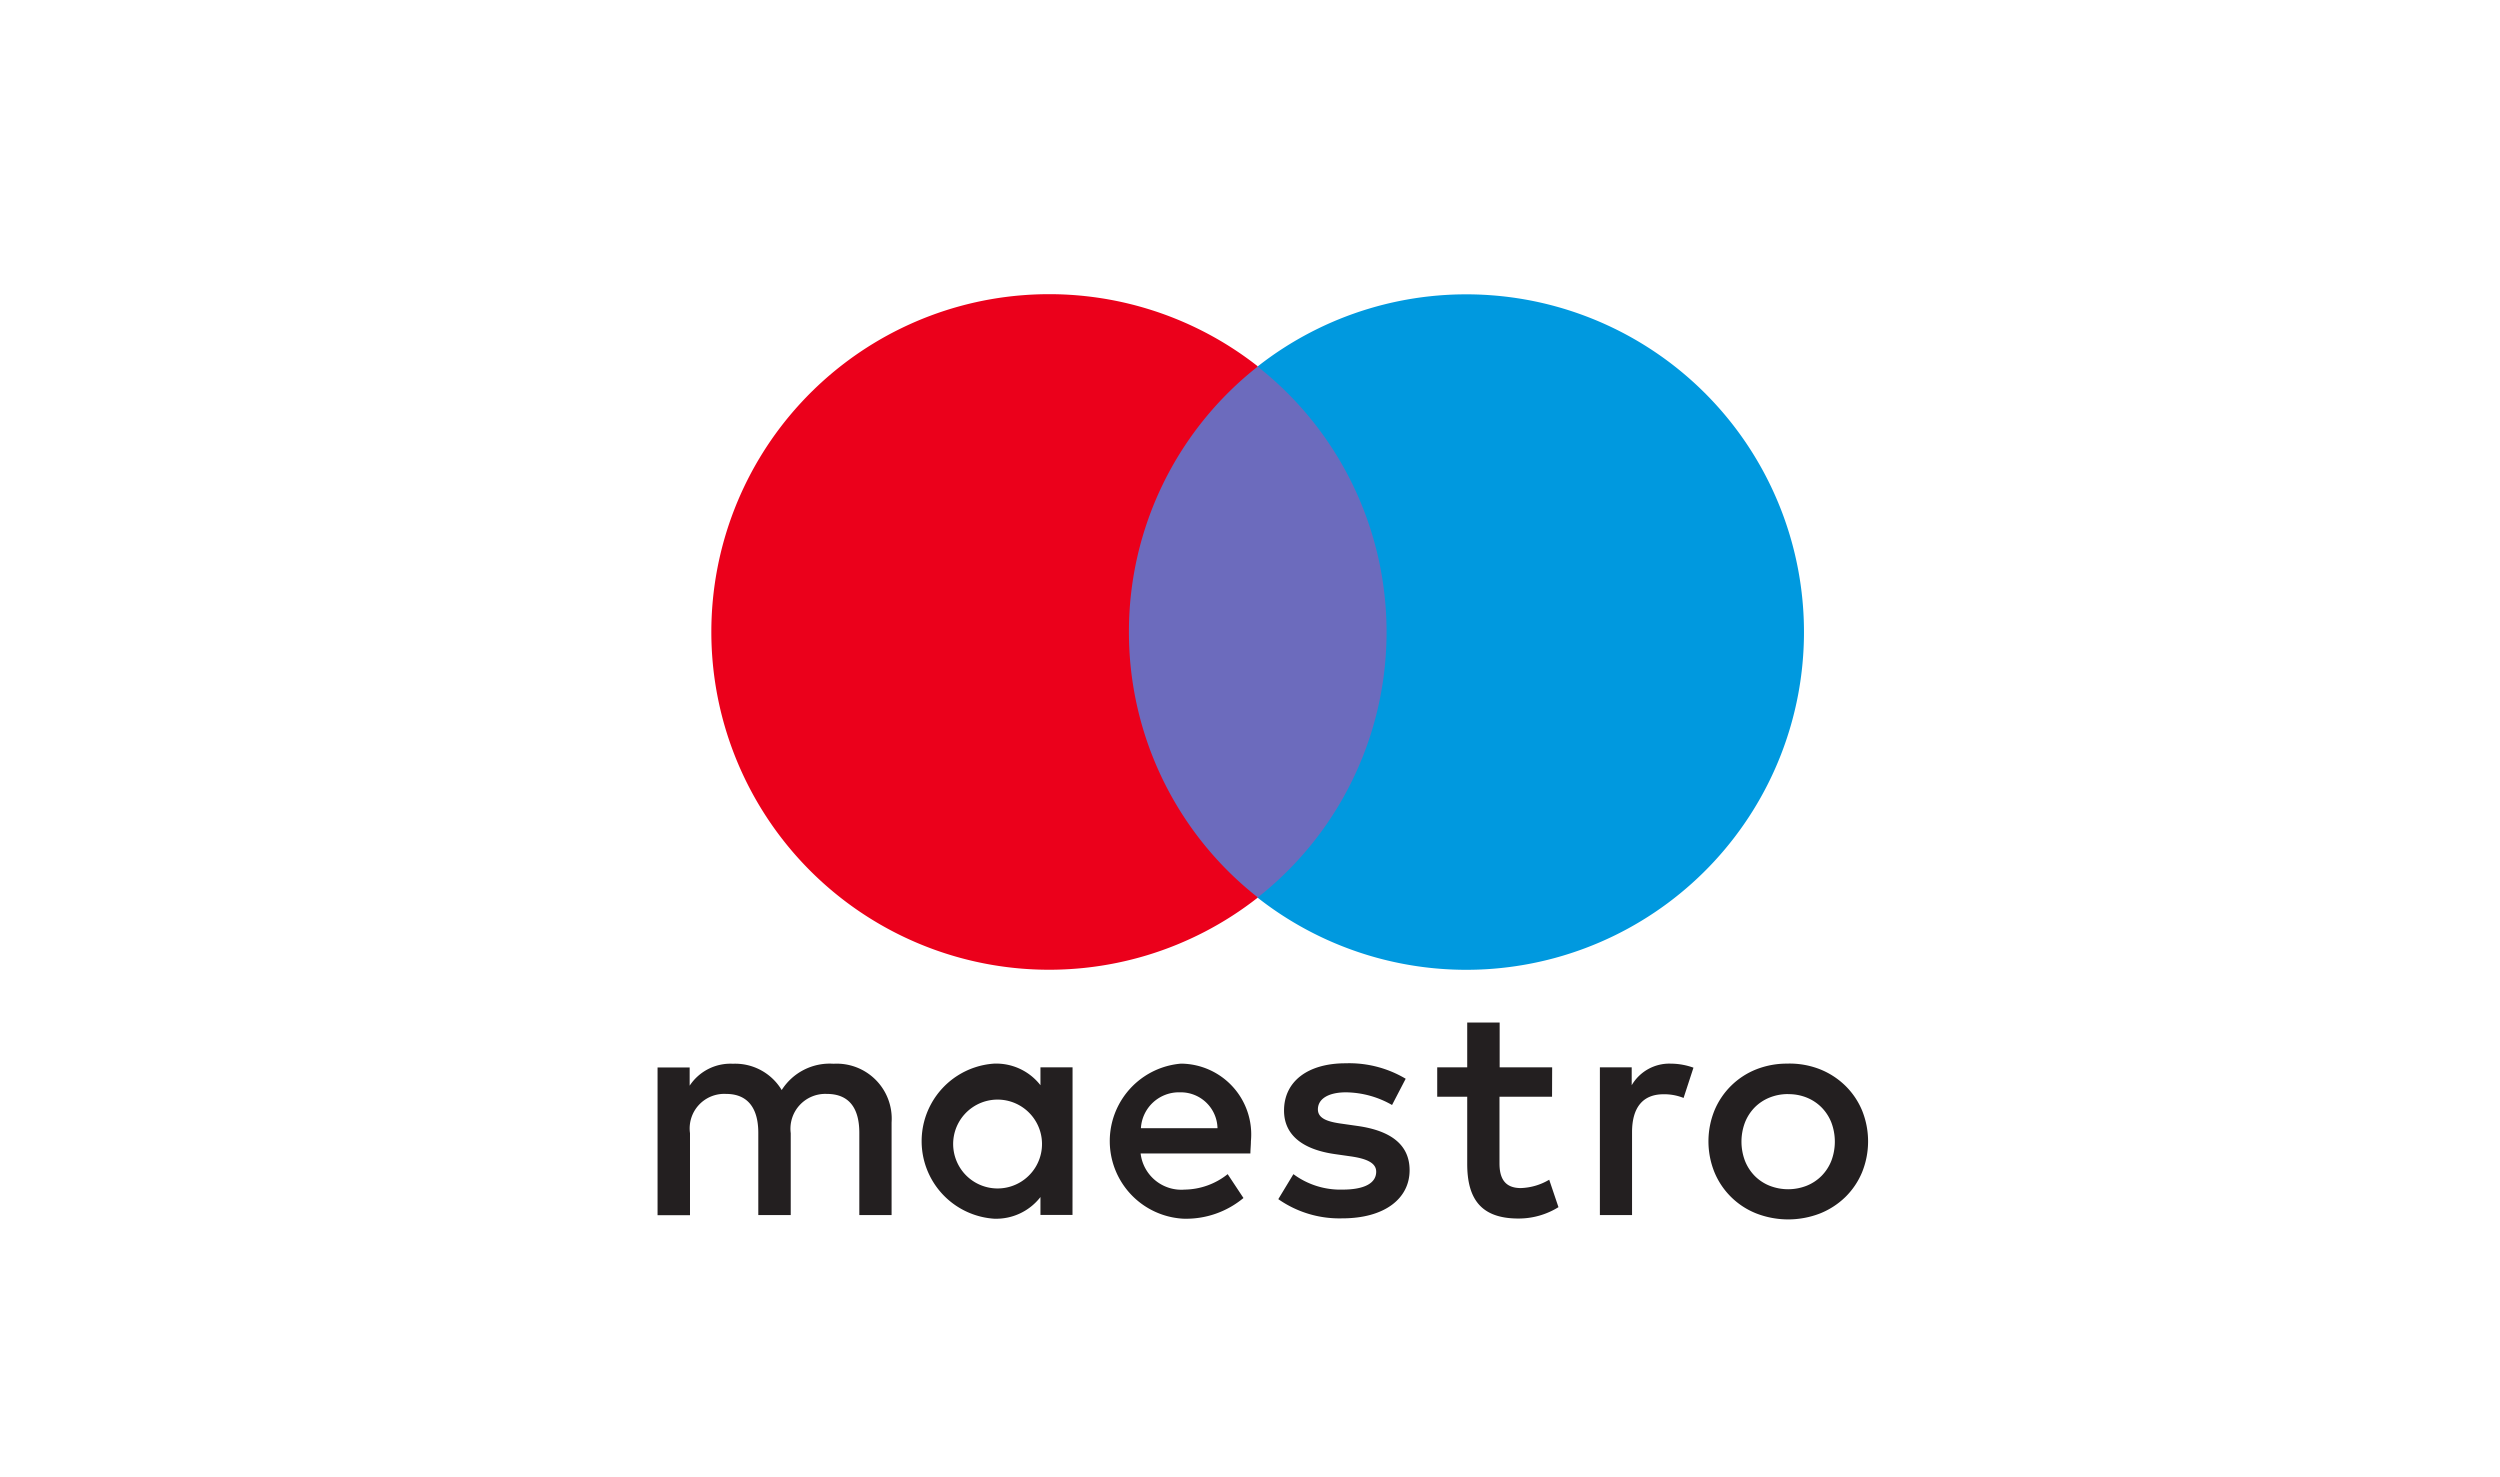
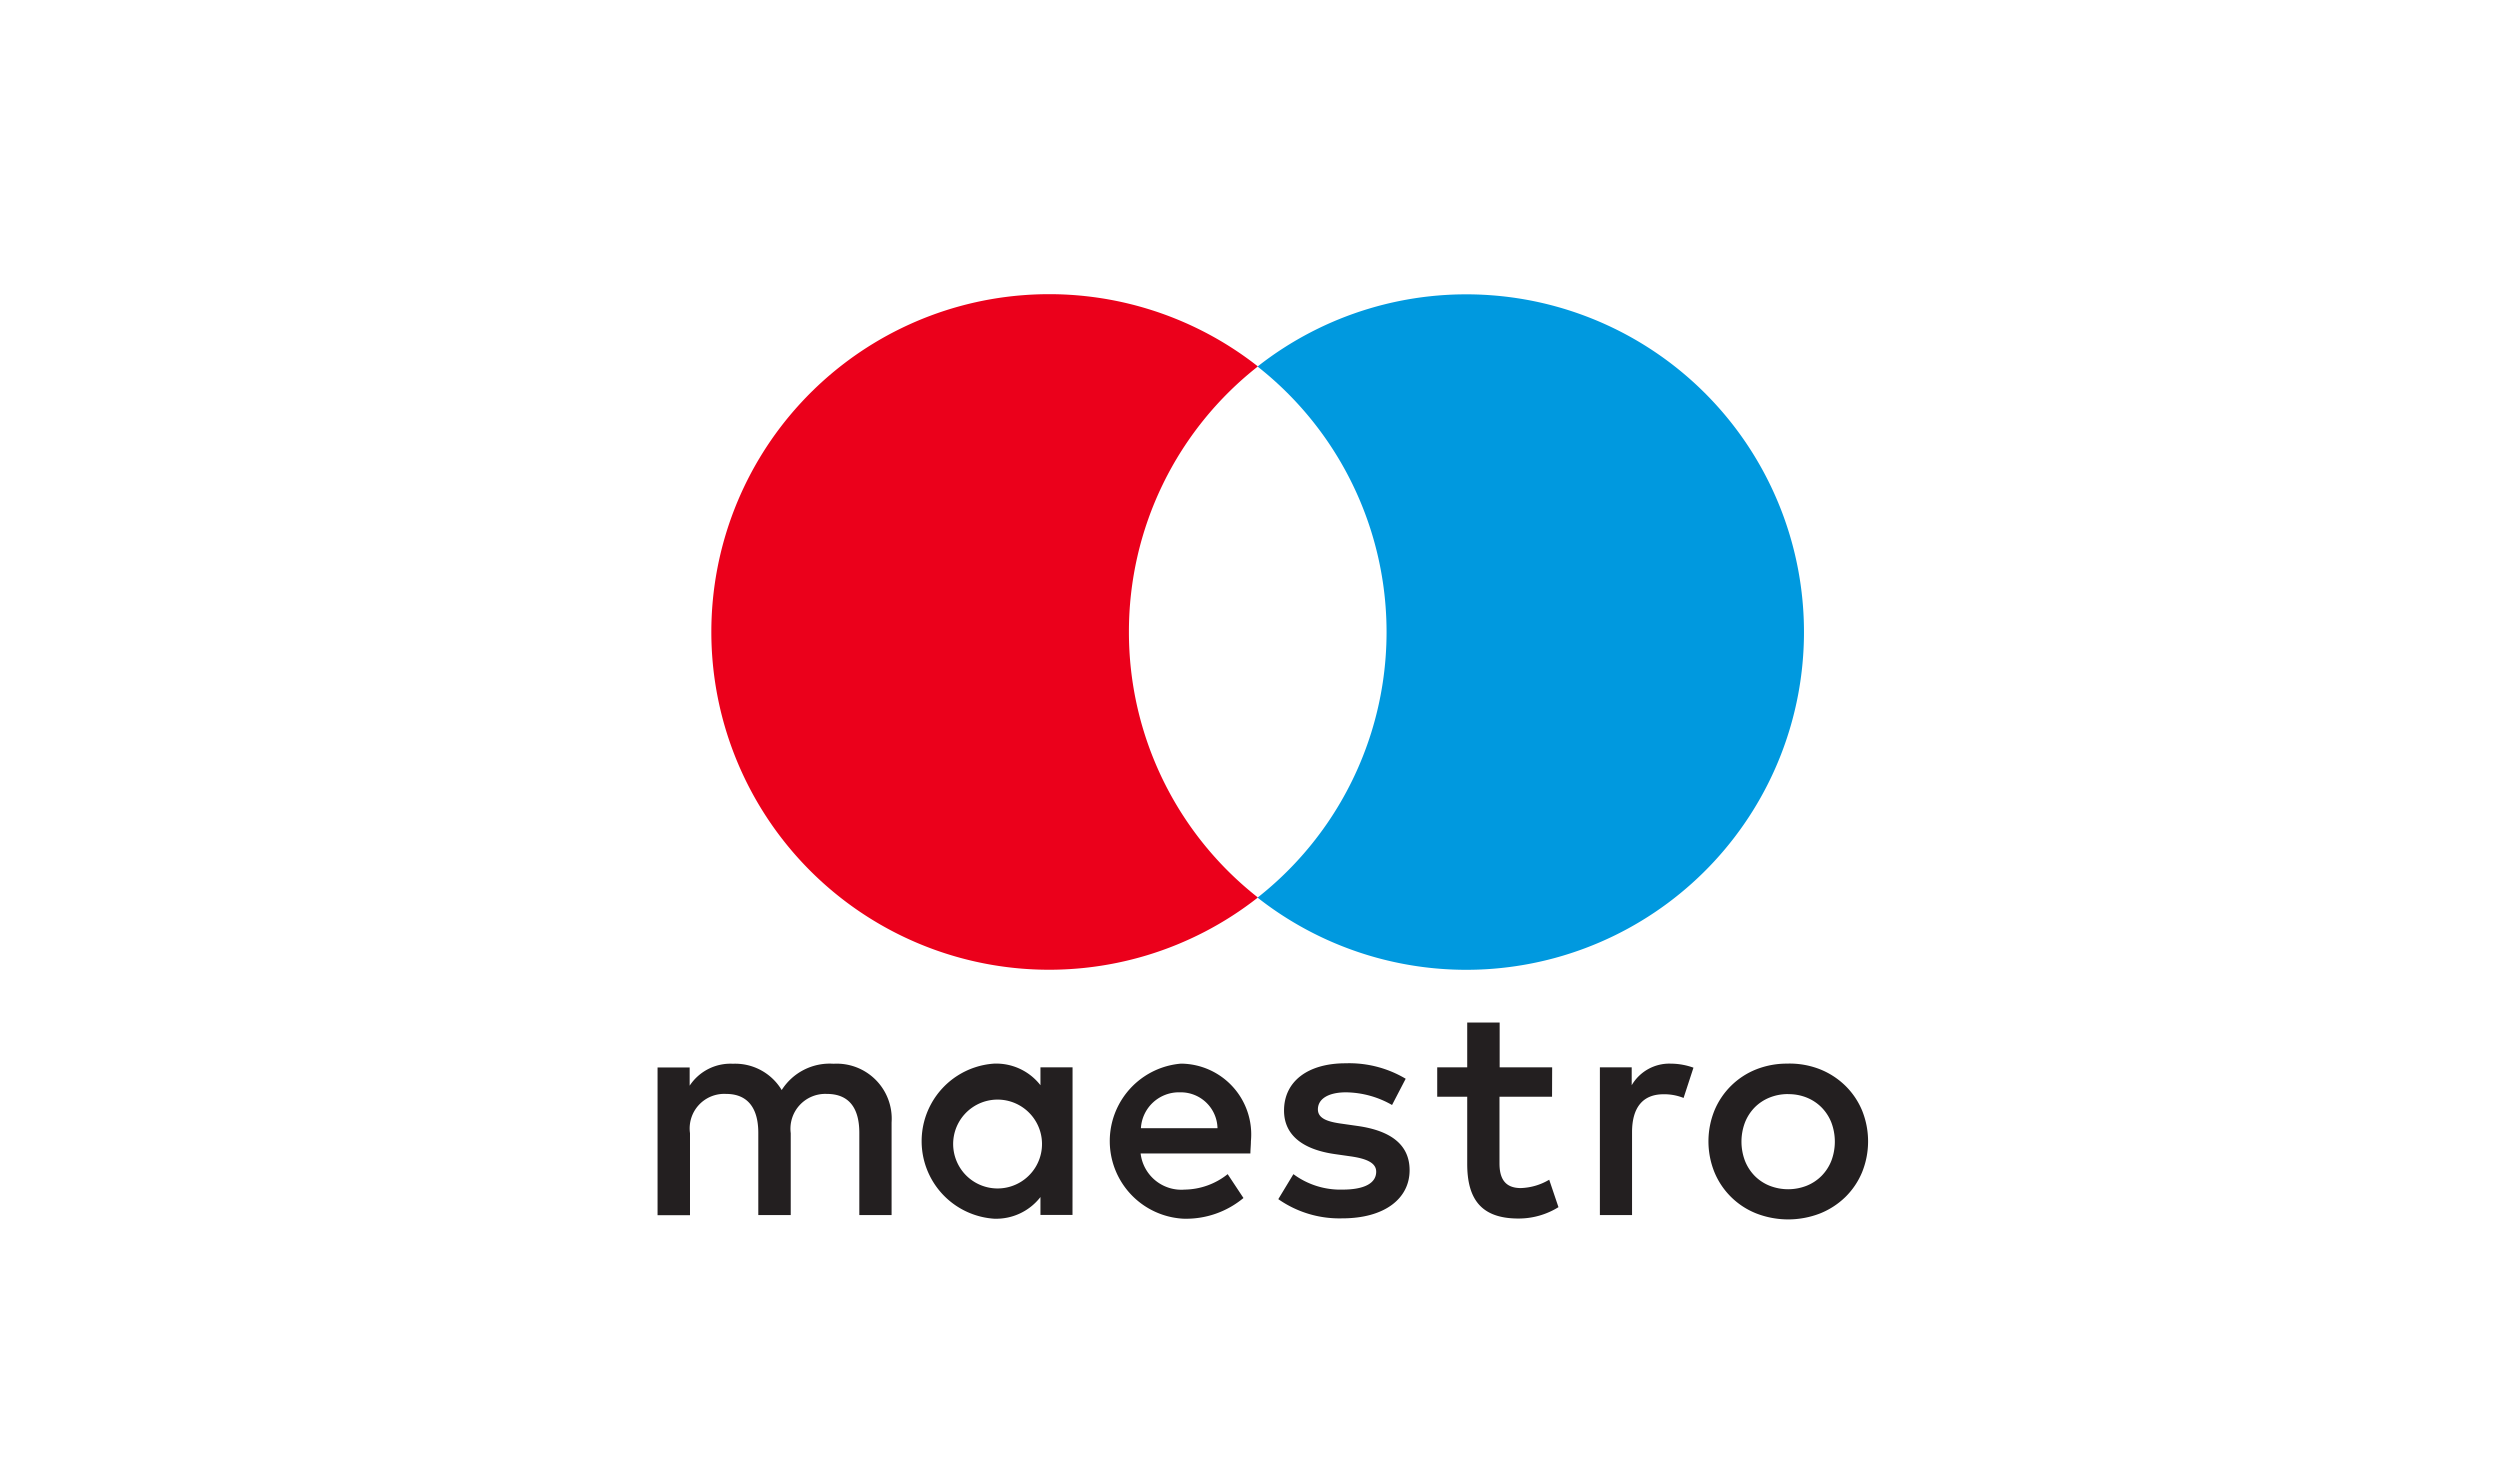
<svg xmlns="http://www.w3.org/2000/svg" width="44" height="26" viewBox="0 0 44 26">
  <g id="maestro" transform="translate(-698 -784)">
    <rect id="矩形_3189" data-name="矩形 3189" width="44" height="26" transform="translate(698 784)" fill="none" />
    <g id="maestro2" transform="translate(-546.329 -1160.449)">
      <rect id="矩形_2641" data-name="矩形 2641" width="30" height="16" transform="translate(1251.329 1949.449)" fill="none" />
      <g id="组_103" data-name="组 103" transform="translate(1255.905 1949.627)">
        <g id="组_101" data-name="组 101" transform="translate(0.944 0)">
-           <path id="路径_22" data-name="路径 22" d="M52.1,26.044H46.9V16.7h5.2Z" transform="translate(-39.882 -15.425)" fill="#6c6bbd" />
          <path id="路径_23" data-name="路径 23" d="M28.346,17.945a5.934,5.934,0,0,1,2.27-4.674,5.945,5.945,0,1,0,0,9.347A5.934,5.934,0,0,1,28.346,17.945Z" transform="translate(-20.997 -12)" fill="#eb001b" />
          <path id="路径_24" data-name="路径 24" d="M66.106,17.946a5.944,5.944,0,0,1-9.617,4.675,5.945,5.945,0,0,0,0-9.347,5.944,5.944,0,0,1,9.617,4.672Z" transform="translate(-46.876 -12.001)" fill="#0099df" />
        </g>
        <path id="路径_25" data-name="路径 25" d="M50.42,60.055a1.206,1.206,0,0,1,.4.071l-.174.533a.912.912,0,0,0-.353-.065c-.369,0-.554.239-.554.668V62.72h-.566v-2.6h.56v.315a.767.767,0,0,1,.684-.38Zm-2.089.582h-.925V61.81c0,.261.092.435.375.435a1.042,1.042,0,0,0,.5-.147l.163.483a1.326,1.326,0,0,1-.706.2c-.669,0-.9-.359-.9-.962V60.637h-.528V60.12h.528v-.788h.571v.788h.924Zm-7.236.554a.67.67,0,0,1,.691-.631.646.646,0,0,1,.657.631Zm1.936.228A1.246,1.246,0,0,0,41.8,60.055a1.368,1.368,0,0,0,.038,2.729A1.579,1.579,0,0,0,42.9,62.42L42.622,62a1.238,1.238,0,0,1-.755.272.722.722,0,0,1-.777-.636h1.932c0-.07.009-.141.009-.217Zm2.484-.636a1.667,1.667,0,0,0-.81-.223c-.31,0-.495.115-.495.3,0,.173.2.223.44.255l.266.038c.566.082.908.321.908.778,0,.495-.435.847-1.185.847a1.875,1.875,0,0,1-1.126-.338l.266-.44a1.386,1.386,0,0,0,.865.272c.386,0,.592-.114.592-.315,0-.146-.147-.228-.456-.271l-.266-.038c-.582-.082-.9-.343-.9-.767,0-.517.424-.832,1.082-.832a1.942,1.942,0,0,1,1.059.272Zm6.971-.192a.856.856,0,0,0-.326.061.777.777,0,0,0-.261.172.8.8,0,0,0-.172.265.956.956,0,0,0,0,.678.8.8,0,0,0,.172.265.777.777,0,0,0,.261.172.893.893,0,0,0,.652,0,.777.777,0,0,0,.261-.172.791.791,0,0,0,.173-.265.955.955,0,0,0,0-.678.791.791,0,0,0-.173-.265.777.777,0,0,0-.261-.172A.854.854,0,0,0,52.486,60.592Zm0-.537a1.464,1.464,0,0,1,.56.1,1.36,1.36,0,0,1,.446.289,1.322,1.322,0,0,1,.295.435,1.45,1.45,0,0,1,0,1.09,1.325,1.325,0,0,1-.294.435,1.368,1.368,0,0,1-.446.289,1.552,1.552,0,0,1-1.12,0,1.323,1.323,0,0,1-.737-.724,1.45,1.45,0,0,1,0-1.09,1.325,1.325,0,0,1,.737-.723A1.463,1.463,0,0,1,52.486,60.055ZM37.792,61.42a.782.782,0,1,1,.213.588A.787.787,0,0,1,37.792,61.42Zm2.1,0v-1.3h-.565v.315a.986.986,0,0,0-.821-.38,1.368,1.368,0,0,0,0,2.729.986.986,0,0,0,.821-.381v.315h.564Zm-3.185,1.3V61.09a.968.968,0,0,0-1.022-1.033,1,1,0,0,0-.912.463.955.955,0,0,0-.859-.463.86.86,0,0,0-.761.386v-.321h-.565v2.6h.571V61.279a.608.608,0,0,1,.636-.691c.375,0,.566.244.566.685V62.72h.571V61.279a.613.613,0,0,1,.636-.691c.386,0,.571.244.571.685V62.72Z" transform="translate(-32.591 -46.513)" fill="#231f20" />
      </g>
    </g>
  </g>
</svg>